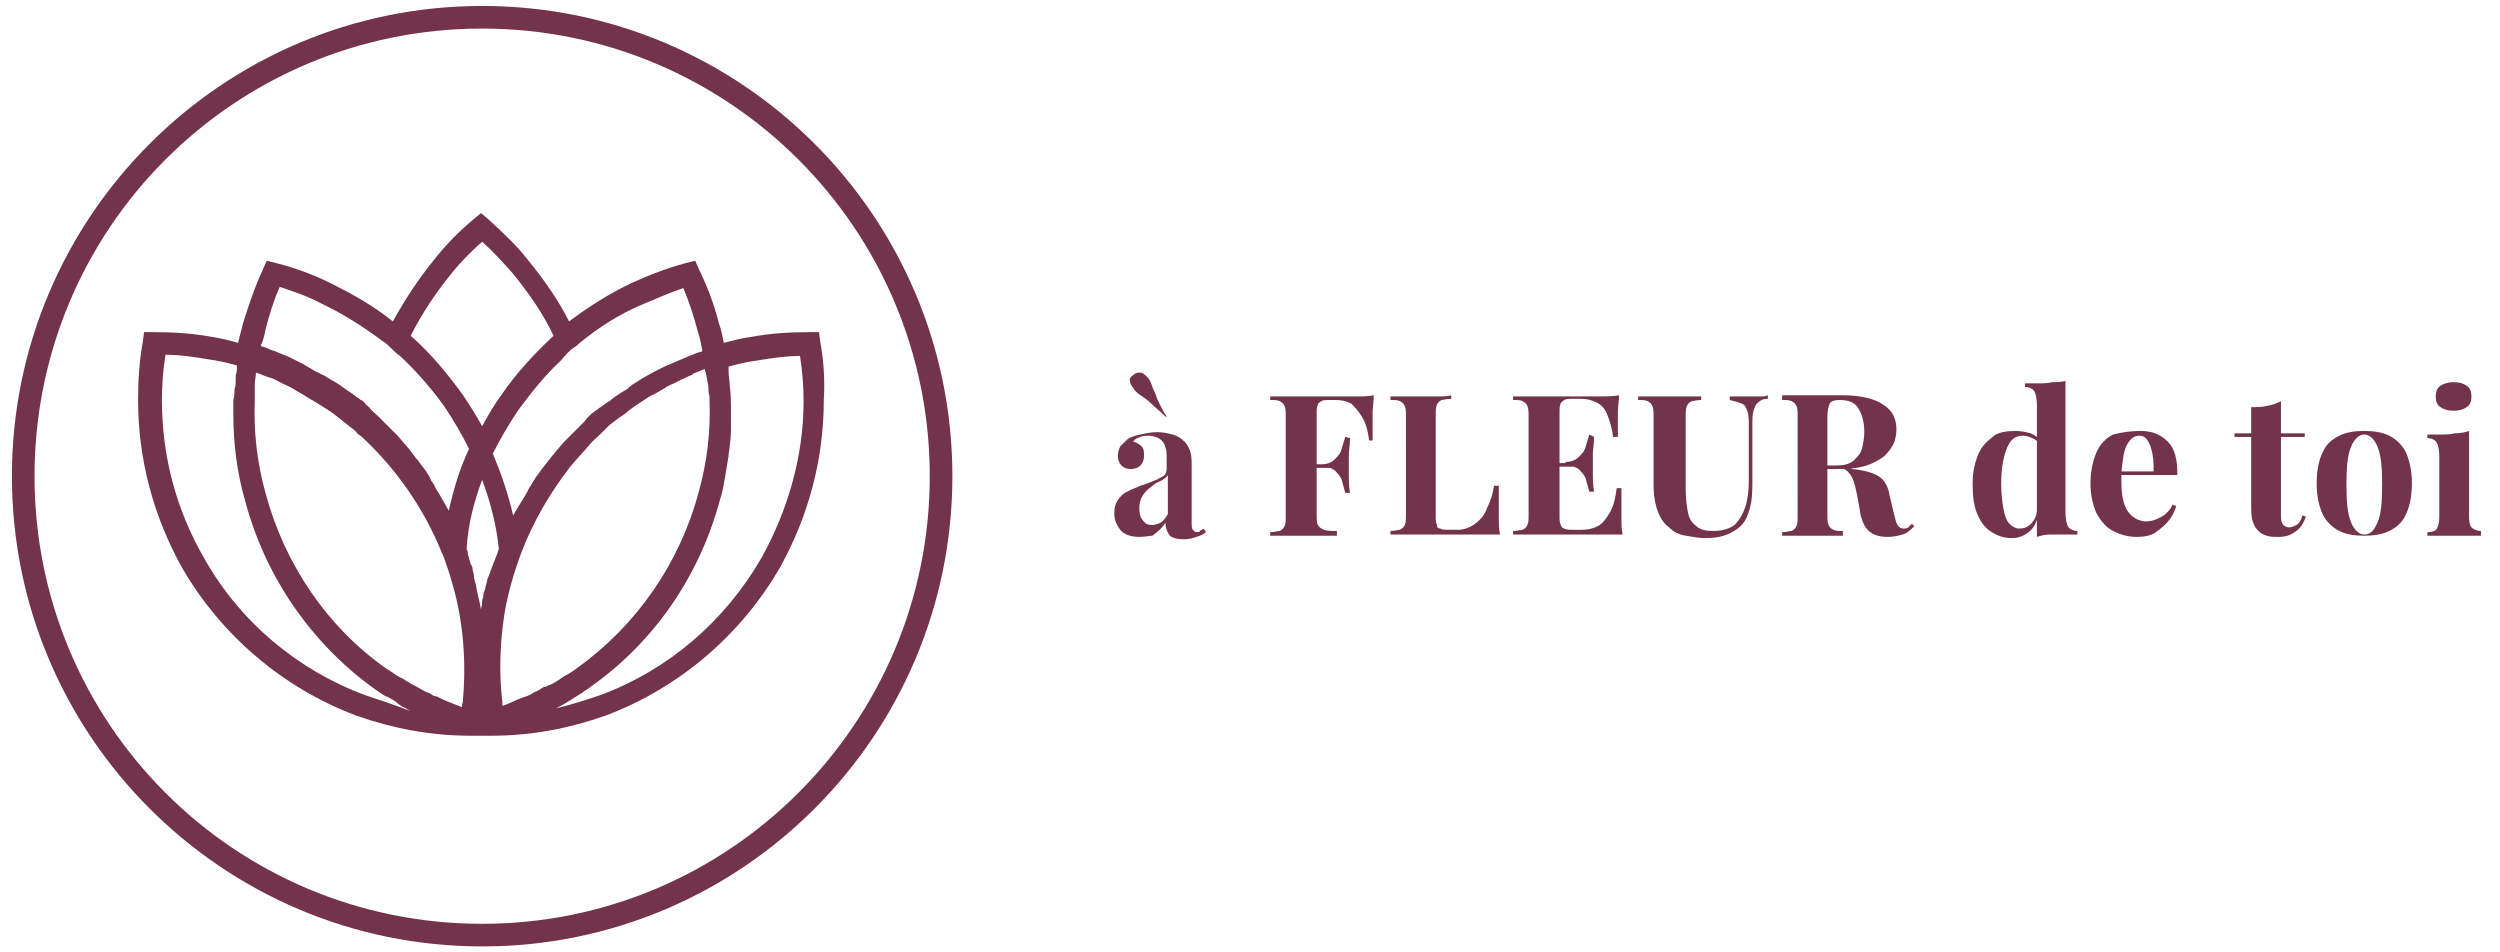
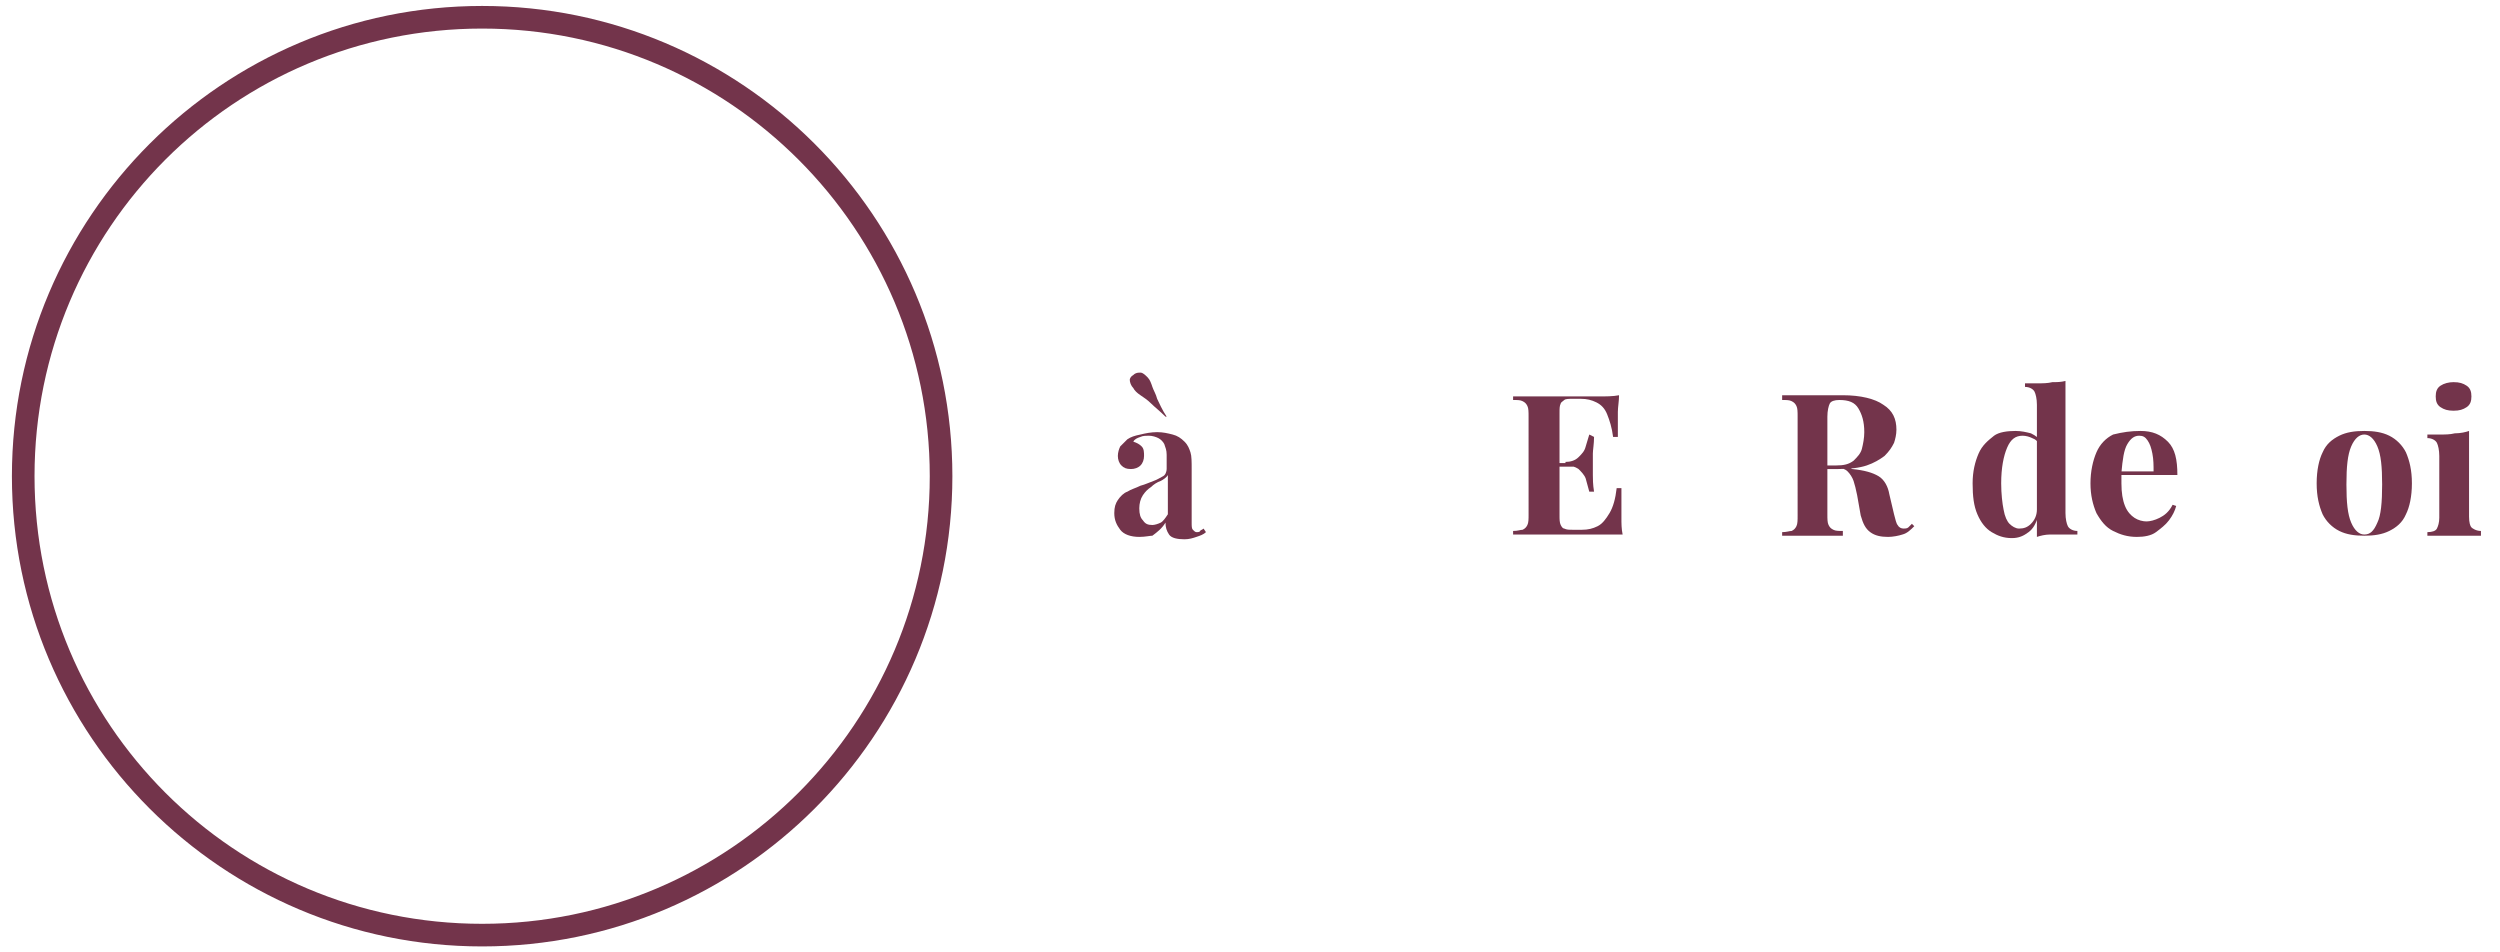
<svg xmlns="http://www.w3.org/2000/svg" version="1.1" id="non-vecto" x="0px" y="0px" viewBox="0 0 210 80" style="enable-background:new 0 0 210 80;" xml:space="preserve">
  <style type="text/css">
	.st0{fill:#73344B;}
</style>
  <g>
-     <path class="st0" d="M68.9,28.7l-0.1-0.8H68c-1.7,0-3.3,0.1-4.9,0.4c-0.8,0.1-1.5,0.3-2.3,0.5v0l0,0c-0.1-0.5-0.2-1.1-0.4-1.6   c-0.4-1.6-1-3.2-1.7-4.6l-0.3-0.7l-0.8,0.2c-1.5,0.4-3.1,1-4.6,1.7c-1.9,0.9-3.6,2-5.2,3.2c-0.9-1.8-2.1-3.5-3.4-5.1   c-1-1.3-2.2-2.4-3.4-3.5l-0.6-0.5l-0.6,0.5c-1.2,1-2.4,2.2-3.4,3.5c-1.3,1.6-2.4,3.3-3.4,5.1c-1.6-1.3-3.4-2.3-5.2-3.2   c-1.4-0.7-3-1.3-4.6-1.7l-0.8-0.2l-0.3,0.7c-0.7,1.5-1.2,3-1.7,4.6c-0.1,0.5-0.3,1.1-0.4,1.6l0,0l0,0c-0.7-0.2-1.5-0.4-2.2-0.5   c-1.6-0.3-3.2-0.4-4.9-0.4h-0.8l-0.1,0.8c-0.3,1.6-0.4,3.3-0.4,4.9c0,5,1.3,9.8,3.7,14.1c3.3,5.7,8.5,10.1,14.6,12.4   c3.1,1.1,6.3,1.7,9.6,1.7h1.8c3.3,0,6.5-0.6,9.6-1.7c6.1-2.3,11.3-6.7,14.6-12.4c2.4-4.3,3.7-9.1,3.7-14.1   C69.3,32,69.2,30.3,68.9,28.7z M59.5,32.4c0,0.3,0,0.6,0.1,0.9c0,0.1,0,0.2,0,0.3c0.1,2.6-0.2,5.2-0.9,7.7   c-1.6,6-5.2,11.2-10.2,14.8c-0.4,0.3-0.7,0.5-1.1,0.7c-0.2,0.1-0.4,0.3-0.6,0.4c-0.3,0.2-0.5,0.3-0.8,0.4c-0.1,0.1-0.2,0.1-0.3,0.1   c-0.2,0.1-0.3,0.2-0.5,0.3c-0.1,0.1-0.3,0.1-0.4,0.2c-0.3,0.2-0.6,0.3-0.9,0.4c-0.6,0.2-1.1,0.5-1.7,0.7c0-0.1,0-0.1,0-0.2l0-0.1   c-0.3-2.5-0.2-5.1,0.2-7.6c0.3-1.7,0.8-3.4,1.4-5c1-2.6,2.4-5,4.1-7.2c0.5-0.6,1-1.1,1.5-1.7c0.3-0.4,0.7-0.7,1.1-1.1   c0.1-0.1,0.2-0.2,0.3-0.3c0.1-0.1,0.3-0.3,0.4-0.4c0.3-0.2,0.5-0.4,0.8-0.6c0.3-0.2,0.6-0.4,0.8-0.6c0.1-0.1,0.3-0.2,0.4-0.3   c0.3-0.2,0.6-0.4,0.9-0.6c0.3-0.2,0.6-0.4,0.9-0.5c0.3-0.2,0.7-0.4,1-0.6c0,0,0,0,0,0c0.3-0.2,0.7-0.3,1-0.5c0.1,0,0.1-0.1,0.2-0.1   c0.3-0.1,0.6-0.3,0.9-0.4c0,0,0.1,0,0.1-0.1c0.3-0.1,0.7-0.3,1-0.4c0,0,0,0,0,0C59.4,31.7,59.4,32,59.5,32.4z M36.2,58.3   c-0.1,0-0.1-0.1-0.2-0.1c-0.3-0.1-0.6-0.3-0.8-0.4c-0.3-0.2-0.6-0.3-0.9-0.5c0,0,0,0,0,0c-0.2-0.1-0.4-0.3-0.7-0.4   c-0.4-0.2-0.7-0.5-1.1-0.7c-5-3.5-8.6-8.8-10.2-14.8c-0.7-2.5-1-5.1-0.9-7.7c0-0.1,0-0.2,0-0.4c0-0.3,0-0.5,0-0.8   c0-0.1,0-0.2,0-0.2c0-0.3,0.1-0.7,0.1-1v0c0.4,0.1,0.7,0.3,1.1,0.4c0.4,0.1,0.7,0.3,1.1,0.5c0.4,0.2,0.7,0.3,1,0.5c0,0,0,0,0,0   c0.3,0.2,0.7,0.4,1,0.6c0.3,0.2,0.7,0.4,1,0.6c0.3,0.2,0.5,0.3,0.8,0.5c0.1,0.1,0.2,0.1,0.3,0.2c0.3,0.2,0.5,0.4,0.8,0.6   c0,0,0.1,0.1,0.1,0.1c0.3,0.2,0.6,0.5,0.9,0.7c0.1,0.1,0.3,0.2,0.4,0.4v0l0.4,0.3c2.9,2.7,5.2,6,6.7,9.7c0,0.1,0.1,0.1,0.1,0.2   c0.6,1.6,1.1,3.3,1.4,5c0.4,2.3,0.5,4.7,0.3,7c0,0.2,0,0.4-0.1,0.6c0,0.1,0,0.1,0,0.2c-0.7-0.3-1.4-0.5-2.1-0.9   C36.5,58.5,36.3,58.4,36.2,58.3z M40.5,40.3c0.7,1.9,1.2,3.8,1.4,5.8c-0.1,0.4-0.3,0.8-0.4,1.1c-0.1,0.2-0.1,0.3-0.2,0.5   c0,0.1-0.1,0.2-0.1,0.3c-0.1,0.2-0.1,0.3-0.2,0.5c0,0,0,0,0,0c-0.1,0.2-0.1,0.5-0.2,0.7c0,0.2-0.1,0.4-0.2,0.7c0,0.1,0,0.1,0,0.2   c0,0.1-0.1,0.2-0.1,0.4c0,0,0,0.1,0,0.1c0,0,0,0.1,0,0.1c0,0.2-0.1,0.3-0.1,0.5c-0.1-0.7-0.3-1.3-0.4-1.9c0,0,0,0,0-0.1   c-0.1-0.3-0.2-0.6-0.2-0.9c0-0.2-0.1-0.3-0.1-0.5c0,0,0,0,0,0c0-0.2-0.1-0.3-0.2-0.5c0,0,0,0,0,0c0,0,0-0.1,0-0.1   c-0.1-0.2-0.1-0.4-0.2-0.6c0,0,0,0,0-0.1c0,0,0-0.1,0-0.1c0-0.1-0.1-0.2-0.1-0.3C39.3,44.1,39.8,42.2,40.5,40.3z M48.2,29.2   c0.2-0.1,0.4-0.3,0.5-0.4c1.6-1.3,3.3-2.4,5.2-3.2c1.2-0.5,2.3-1,3.5-1.4c0.5,1.2,0.9,2.4,1.2,3.6c0.2,0.6,0.3,1.1,0.4,1.7   c-0.2,0.1-0.4,0.1-0.6,0.2c-0.2,0.1-0.3,0.1-0.5,0.2c-0.7,0.3-1.4,0.6-2.1,0.9c-0.2,0.1-0.4,0.2-0.6,0.3c-0.6,0.3-1.3,0.7-1.9,1.1   c-0.2,0.1-0.3,0.2-0.4,0.3c0,0-0.1,0-0.1,0.1c-0.3,0.2-0.5,0.3-0.8,0.5c-0.3,0.2-0.6,0.4-0.8,0.6c-0.1,0-0.1,0.1-0.2,0.1   c-0.1,0.1-0.3,0.2-0.4,0.3c-0.1,0.1-0.2,0.1-0.3,0.2c-0.1,0.1-0.3,0.2-0.4,0.3c-0.3,0.2-0.6,0.5-0.8,0.8c-0.2,0.2-0.4,0.4-0.6,0.6   c-0.2,0.2-0.4,0.4-0.6,0.6c-0.2,0.2-0.3,0.3-0.5,0.5c-0.8,0.9-1.6,1.9-2.4,3c-0.1,0.2-0.2,0.3-0.3,0.5c-0.1,0.2-0.3,0.4-0.4,0.7   c-0.4,0.7-0.8,1.3-1.2,2c-0.4-1.8-1-3.5-1.7-5.2c0.6-1.2,1.3-2.4,2.1-3.6c1.1-1.5,2.3-3,3.6-4.2C47.6,29.7,47.9,29.4,48.2,29.2z    M37.9,23c0.8-1,1.7-1.9,2.6-2.7c0.9,0.8,1.8,1.8,2.6,2.7c1.3,1.6,2.5,3.3,3.4,5.2c-1.6,1.5-3.1,3.1-4.4,5   c-0.6,0.8-1.1,1.7-1.6,2.6c-0.5-0.9-1-1.7-1.6-2.6c-1.3-1.8-2.7-3.5-4.4-5C35.4,26.4,36.6,24.6,37.9,23z M22.3,27.7   c0.3-1.2,0.7-2.5,1.2-3.6c1.2,0.4,2.4,0.8,3.5,1.4c1.9,0.9,3.6,2,5.2,3.2c0.2,0.1,0.4,0.3,0.5,0.4c0.3,0.3,0.6,0.6,0.9,0.8   c1.4,1.3,2.6,2.7,3.7,4.2c0.8,1.2,1.5,2.4,2.1,3.6c-0.8,1.7-1.3,3.4-1.7,5.2h0c-0.1-0.2-0.3-0.5-0.4-0.7c-0.1-0.2-0.3-0.5-0.4-0.7   c-0.1-0.2-0.3-0.4-0.4-0.7c-0.1-0.2-0.3-0.4-0.4-0.7c-0.1-0.2-0.2-0.3-0.3-0.5c-0.2-0.3-0.4-0.5-0.6-0.8c-0.1-0.2-0.3-0.3-0.4-0.5   c-0.4-0.6-0.9-1.1-1.4-1.7c-0.2-0.2-0.3-0.3-0.5-0.5c-0.4-0.4-0.8-0.8-1.1-1.1c-0.3-0.3-0.6-0.5-0.8-0.8c-0.1-0.1-0.3-0.2-0.4-0.4   c-0.1-0.1-0.2-0.2-0.3-0.2c-0.1-0.1-0.2-0.2-0.3-0.2c-0.3-0.3-0.7-0.5-1.1-0.8c-0.4-0.3-0.7-0.5-1.1-0.7c-0.3-0.2-0.6-0.4-0.9-0.5   c-0.1-0.1-0.2-0.1-0.4-0.2c-0.3-0.2-0.7-0.4-1-0.6c-0.4-0.2-0.8-0.4-1.2-0.6c-0.4-0.2-0.8-0.3-1.2-0.5c0,0,0,0,0,0   c-0.4-0.1-0.7-0.3-1.1-0.4c0,0-0.1,0-0.1-0.1C22,28.9,22.2,28.3,22.3,27.7z M30.7,58.4c-5.7-2.1-10.6-6.2-13.6-11.6   c-2.3-4-3.5-8.5-3.5-13.2c0-1.3,0.1-2.5,0.3-3.8c1.3,0,2.5,0.2,3.7,0.4c0.8,0.1,1.6,0.3,2.3,0.5c0,0,0,0.1,0,0.2   c0,0.2,0,0.4-0.1,0.6c0,0.2,0,0.3,0,0.5c0,0.2,0,0.4-0.1,0.7c0,0.3,0,0.6-0.1,0.9c0,0.4,0,0.8,0,1.2c0,2.4,0.3,4.9,1,7.3   c1.7,6.4,5.6,12,10.9,15.8c0.3,0.2,0.6,0.4,0.9,0.6c0,0,0,0,0.1,0c0.3,0.2,0.6,0.3,0.8,0.5c0,0,0.1,0,0.1,0.1   c0.2,0.1,0.4,0.3,0.7,0.4c0.1,0.1,0.2,0.1,0.3,0.2C33.1,59.2,31.9,58.8,30.7,58.4z M64,46.8c-3.1,5.4-7.9,9.5-13.6,11.6   c-1.2,0.4-2.4,0.8-3.7,1.1c0.6-0.3,1.1-0.6,1.7-1c0.2-0.1,0.3-0.2,0.5-0.3c0.2-0.2,0.5-0.3,0.7-0.5c5.4-3.8,9.2-9.4,10.9-15.8   c0.2-0.6,0.3-1.2,0.4-1.8c0.1-0.6,0.2-1.2,0.3-1.8c0-0.3,0.1-0.6,0.1-0.9c0.1-0.6,0.1-1.2,0.1-1.8c0-0.3,0-0.6,0-0.9   c0-0.8,0-1.6-0.1-2.3c0-0.4-0.1-0.8-0.1-1.2c0-0.1,0-0.2,0-0.4c0.7-0.2,1.5-0.4,2.3-0.5c1.2-0.2,2.5-0.4,3.7-0.4   c0.2,1.3,0.3,2.5,0.3,3.8C67.5,38.3,66.2,42.8,64,46.8z" />
    <path class="st0" d="M40.5,2.4c20.8,0,37.6,16.9,37.6,37.6S61.3,77.6,40.5,77.6S2.9,60.8,2.9,40S19.7,2.4,40.5,2.4 M40.5,0.5   C18.7,0.5,1,18.2,1,40s17.7,39.5,39.5,39.5S80,61.8,80,40S62.3,0.5,40.5,0.5L40.5,0.5z" />
  </g>
  <g>
    <path class="st0" d="M95.7,45.1c-0.7,0-1.3-0.2-1.6-0.6c-0.3-0.4-0.5-0.8-0.5-1.4c0-0.5,0.1-0.8,0.3-1.1c0.2-0.3,0.5-0.6,0.8-0.7   c0.3-0.2,0.7-0.3,1.1-0.5c0.4-0.1,0.8-0.3,1.1-0.4c0.3-0.1,0.6-0.3,0.8-0.4s0.3-0.4,0.3-0.6v-1.2c0-0.4-0.1-0.6-0.2-0.9   c-0.1-0.2-0.3-0.4-0.5-0.5c-0.2-0.1-0.5-0.2-0.8-0.2c-0.2,0-0.5,0-0.7,0.1c-0.3,0.1-0.5,0.2-0.6,0.4c0.3,0.1,0.5,0.2,0.7,0.4   c0.2,0.2,0.2,0.5,0.2,0.8c0,0.3-0.1,0.6-0.3,0.8c-0.2,0.2-0.5,0.3-0.8,0.3c-0.4,0-0.6-0.1-0.8-0.3c-0.2-0.2-0.3-0.5-0.3-0.8   s0.1-0.6,0.2-0.8c0.2-0.2,0.4-0.4,0.6-0.6c0.3-0.2,0.6-0.3,1.1-0.4c0.4-0.1,0.9-0.2,1.4-0.2c0.5,0,0.9,0.1,1.3,0.2   c0.4,0.1,0.7,0.3,1,0.6c0.3,0.3,0.4,0.6,0.5,0.9s0.1,0.8,0.1,1.4v4.5c0,0.3,0,0.5,0.1,0.6c0.1,0.1,0.2,0.2,0.3,0.2   c0.1,0,0.3,0,0.3-0.1c0.1-0.1,0.2-0.1,0.3-0.2l0.2,0.3c-0.2,0.2-0.5,0.3-0.8,0.4s-0.6,0.2-1,0.2c-0.6,0-1.1-0.1-1.3-0.4   c-0.2-0.3-0.3-0.6-0.3-1c-0.3,0.5-0.7,0.8-1.1,1.1C96.6,45,96.2,45.1,95.7,45.1z M95.2,31.5c0.2-0.2,0.4-0.2,0.6-0.2   c0.2,0,0.4,0.2,0.6,0.4c0.2,0.2,0.3,0.5,0.4,0.8c0.1,0.3,0.3,0.6,0.4,1c0.2,0.4,0.4,0.9,0.8,1.5L97.9,35c-0.5-0.5-0.9-0.8-1.2-1.1   c-0.3-0.3-0.6-0.5-0.9-0.7s-0.5-0.4-0.6-0.6c-0.2-0.2-0.3-0.5-0.3-0.7C94.9,31.8,95,31.6,95.2,31.5z M96.8,44.1   c0.2,0,0.5-0.1,0.7-0.2c0.2-0.1,0.4-0.4,0.6-0.7v-3.3c-0.1,0.2-0.4,0.4-0.6,0.5c-0.3,0.1-0.6,0.3-0.8,0.5c-0.3,0.2-0.5,0.4-0.7,0.7   c-0.2,0.3-0.3,0.7-0.3,1.1c0,0.5,0.1,0.8,0.3,1C96.2,44,96.4,44.1,96.8,44.1z" />
-     <path class="st0" d="M115.4,33.2c0,0.5-0.1,1-0.1,1.4c0,0.5,0,0.8,0,1.1c0,0.2,0,0.5,0,0.7c0,0.2,0,0.4,0,0.6H115   c-0.1-0.9-0.3-1.5-0.6-2c-0.3-0.5-0.6-0.8-0.9-1.1c-0.4-0.2-0.8-0.3-1.3-0.3h-0.5c-0.3,0-0.6,0-0.7,0.1c-0.2,0.1-0.3,0.2-0.3,0.3   c-0.1,0.2-0.1,0.4-0.1,0.8v8.3c0,0.4,0,0.8,0.1,1c0.1,0.2,0.3,0.3,0.5,0.4c0.3,0.1,0.6,0.1,1.1,0.1V45c-0.3,0-0.8,0-1.3,0   c-0.5,0-1.1,0-1.7,0c-0.5,0-0.9,0-1.4,0c-0.5,0-0.9,0-1.2,0v-0.3c0.4,0,0.6-0.1,0.8-0.1c0.2-0.1,0.3-0.2,0.4-0.4   c0.1-0.2,0.1-0.5,0.1-0.9V35c0-0.4,0-0.7-0.1-0.9c-0.1-0.2-0.2-0.3-0.4-0.4c-0.2-0.1-0.4-0.1-0.8-0.1v-0.3c0.6,0,1.2,0,1.9,0   c0.7,0,1.4,0,2,0s1.1,0,1.5,0c0.5,0,1.1,0,1.7,0C114.4,33.3,114.9,33.3,115.4,33.2z M113,39v0.3h-3V39H113z M113.4,36.8   c0,0.6-0.1,1.1-0.1,1.4c0,0.3,0,0.6,0,0.9s0,0.6,0,0.9c0,0.3,0,0.8,0.1,1.4h-0.4c-0.1-0.4-0.2-0.7-0.3-1.1   c-0.1-0.3-0.4-0.6-0.6-0.8c-0.3-0.2-0.6-0.3-1.1-0.3V39c0.4,0,0.8-0.1,1.1-0.4s0.5-0.5,0.6-0.9c0.1-0.3,0.2-0.7,0.3-1L113.4,36.8   L113.4,36.8z" />
-     <path class="st0" d="M121.9,33.2v0.3c-0.4,0-0.7,0.1-0.8,0.1c-0.2,0.1-0.3,0.2-0.4,0.4c-0.1,0.2-0.1,0.5-0.1,0.9v8.4   c0,0.3,0,0.6,0.1,0.8c0,0.2,0.1,0.3,0.3,0.3c0.1,0.1,0.4,0.1,0.7,0.1h0.8c0.5,0,1-0.2,1.4-0.5c0.4-0.3,0.8-0.7,1-1.3   c0.3-0.6,0.5-1.2,0.6-1.9h0.4c0,0.4,0,0.9,0,1.5c0,0.3,0,0.6,0,1.1c0,0.5,0,1,0.1,1.5c-0.6,0-1.2,0-1.9,0s-1.3,0-1.9,0   c-0.4,0-0.9,0-1.5,0s-1.3,0-2,0s-1.3,0-1.9,0v-0.3c0.4,0,0.6-0.1,0.8-0.1c0.2-0.1,0.3-0.2,0.4-0.4c0.1-0.2,0.1-0.5,0.1-0.9V35   c0-0.4,0-0.7-0.1-0.9c-0.1-0.2-0.2-0.3-0.4-0.4c-0.2-0.1-0.4-0.1-0.8-0.1v-0.3c0.3,0,0.6,0,1.1,0s1,0,1.5,0c0.5,0,1,0,1.4,0   C121.2,33.3,121.6,33.3,121.9,33.2z" />
    <path class="st0" d="M136,33.2c0,0.5-0.1,1-0.1,1.4c0,0.5,0,0.8,0,1c0,0.2,0,0.4,0,0.6c0,0.2,0,0.4,0,0.5h-0.4   c-0.1-0.8-0.3-1.4-0.5-1.9c-0.2-0.5-0.5-0.8-0.9-1c-0.4-0.2-0.8-0.3-1.3-0.3h-0.7c-0.3,0-0.6,0-0.7,0.1s-0.3,0.2-0.3,0.3   c-0.1,0.2-0.1,0.4-0.1,0.8v8.6c0,0.3,0,0.6,0.1,0.8c0.1,0.2,0.2,0.3,0.3,0.3c0.2,0.1,0.4,0.1,0.7,0.1h0.8c0.5,0,0.9-0.1,1.3-0.3   c0.4-0.2,0.7-0.6,1-1.1c0.3-0.5,0.5-1.2,0.6-2.1h0.4c0,0.4,0,0.8,0,1.4c0,0.3,0,0.6,0,1.1c0,0.5,0,0.9,0.1,1.4c-0.6,0-1.2,0-1.9,0   c-0.7,0-1.3,0-1.9,0c-0.4,0-0.9,0-1.5,0s-1.3,0-2,0s-1.3,0-1.9,0v-0.3c0.4,0,0.6-0.1,0.8-0.1c0.2-0.1,0.3-0.2,0.4-0.4   c0.1-0.2,0.1-0.5,0.1-0.9V35c0-0.4,0-0.7-0.1-0.9c-0.1-0.2-0.2-0.3-0.4-0.4c-0.2-0.1-0.4-0.1-0.8-0.1v-0.3c0.6,0,1.2,0,1.9,0   s1.4,0,2,0s1.1,0,1.5,0c0.5,0,1.1,0,1.7,0C134.9,33.3,135.5,33.3,136,33.2z M133.4,38.9v0.3h-2.9v-0.3H133.4z M133.9,36.7   c0,0.6-0.1,1.1-0.1,1.4c0,0.3,0,0.6,0,0.9c0,0.3,0,0.6,0,0.9c0,0.3,0,0.8,0.1,1.4h-0.4c-0.1-0.4-0.2-0.7-0.3-1.1   c-0.1-0.3-0.4-0.6-0.6-0.8c-0.3-0.2-0.6-0.3-1.1-0.3v-0.3c0.4,0,0.8-0.1,1.1-0.4s0.5-0.5,0.6-0.9c0.1-0.3,0.2-0.7,0.3-1L133.9,36.7   L133.9,36.7z" />
-     <path class="st0" d="M148.5,33.2v0.3c-0.4,0-0.6,0.1-0.8,0.3c-0.2,0.1-0.3,0.4-0.4,0.7c-0.1,0.3-0.1,0.7-0.1,1.3v4.4   c0,0.7,0,1.4-0.1,2c-0.1,0.6-0.3,1.1-0.5,1.5c-0.3,0.5-0.7,0.8-1.3,1.1c-0.6,0.3-1.3,0.4-2.1,0.4c-0.5,0-1-0.1-1.6-0.2   s-1-0.3-1.4-0.7c-0.4-0.3-0.6-0.6-0.8-1c-0.2-0.4-0.3-0.8-0.4-1.3c-0.1-0.5-0.1-1.1-0.1-1.8V35c0-0.4,0-0.7-0.1-0.9   c-0.1-0.2-0.2-0.3-0.4-0.4c-0.2-0.1-0.4-0.1-0.8-0.1v-0.3c0.3,0,0.6,0,1.1,0c0.5,0,1,0,1.5,0c0.5,0,1,0,1.5,0c0.5,0,0.9,0,1.2,0   v0.3c-0.4,0-0.7,0.1-0.8,0.1c-0.2,0.1-0.3,0.2-0.4,0.4s-0.1,0.5-0.1,0.9v6.2c0,0.7,0.1,1.4,0.2,1.9c0.1,0.5,0.4,0.9,0.7,1.1   c0.3,0.3,0.8,0.4,1.4,0.4c0.8,0,1.4-0.2,1.8-0.5c0.4-0.4,0.7-0.9,0.9-1.5c0.2-0.6,0.3-1.4,0.3-2.2V36c0-0.6,0-1.1-0.1-1.4   c-0.1-0.3-0.2-0.6-0.5-0.7c-0.2-0.1-0.6-0.2-1-0.3v-0.3c0.2,0,0.5,0,0.8,0c0.3,0,0.7,0,1,0c0.3,0,0.5,0,0.8,0   C148.1,33.3,148.3,33.3,148.5,33.2z" />
    <path class="st0" d="M149.7,33.2c0.3,0,0.6,0,1.1,0c0.5,0,0.9,0,1.4,0c0.5,0,1,0,1.5,0c0.5,0,0.8,0,1.1,0c1.5,0,2.7,0.3,3.4,0.8   c0.8,0.5,1.1,1.2,1.1,2.1c0,0.4-0.1,0.8-0.2,1.1c-0.2,0.4-0.4,0.7-0.8,1.1c-0.4,0.3-0.9,0.6-1.5,0.8c-0.6,0.2-1.4,0.3-2.4,0.3h-1.6   v-0.3h1.4c0.7,0,1.1-0.1,1.5-0.4c0.3-0.3,0.6-0.6,0.7-1c0.1-0.4,0.2-0.9,0.2-1.4c0-0.9-0.2-1.5-0.5-2c-0.3-0.5-0.8-0.7-1.6-0.7   c-0.4,0-0.7,0.1-0.8,0.3c-0.1,0.2-0.2,0.6-0.2,1.1v8.2c0,0.4,0,0.7,0.1,0.9c0.1,0.2,0.2,0.3,0.4,0.4c0.2,0.1,0.4,0.1,0.8,0.1V45   c-0.3,0-0.7,0-1.1,0c-0.5,0-0.9,0-1.4,0c-0.5,0-1,0-1.5,0c-0.5,0-0.8,0-1.1,0v-0.3c0.4,0,0.6-0.1,0.8-0.1c0.2-0.1,0.3-0.2,0.4-0.4   c0.1-0.2,0.1-0.5,0.1-0.9V35c0-0.4,0-0.7-0.1-0.9c-0.1-0.2-0.2-0.3-0.4-0.4c-0.2-0.1-0.4-0.1-0.8-0.1   C149.7,33.6,149.7,33.2,149.7,33.2z M152.8,39.1c0.5,0,0.9,0,1.2,0.1c0.3,0,0.7,0.1,0.9,0.1c0.3,0,0.5,0,0.7,0.1   c1,0.1,1.7,0.3,2.2,0.6c0.5,0.3,0.8,0.9,0.9,1.5l0.4,1.7c0.1,0.4,0.2,0.8,0.3,0.9c0.1,0.2,0.3,0.3,0.5,0.3c0.1,0,0.3,0,0.4-0.1   c0.1-0.1,0.2-0.2,0.3-0.3l0.2,0.2c-0.3,0.3-0.6,0.6-1,0.7c-0.3,0.1-0.8,0.2-1.2,0.2c-0.6,0-1.1-0.1-1.5-0.4   c-0.4-0.3-0.6-0.7-0.8-1.4l-0.3-1.7c-0.1-0.5-0.2-0.9-0.3-1.2c-0.1-0.3-0.3-0.6-0.5-0.8c-0.2-0.2-0.5-0.3-0.8-0.3h-1.8L152.8,39.1z   " />
    <path class="st0" d="M169.3,36.2c0.5,0,0.9,0.1,1.3,0.2c0.4,0.2,0.7,0.4,0.9,0.8l-0.2,0.2c-0.1-0.3-0.3-0.5-0.6-0.6   c-0.2-0.1-0.5-0.2-0.8-0.2c-0.6,0-1,0.3-1.3,1c-0.3,0.7-0.5,1.7-0.5,3c0,0.9,0.1,1.7,0.2,2.2c0.1,0.6,0.3,1,0.5,1.2   c0.2,0.2,0.5,0.4,0.8,0.4c0.4,0,0.7-0.1,1-0.4c0.3-0.3,0.5-0.7,0.5-1.2l0.1,0.6c-0.2,0.6-0.4,1-0.8,1.3c-0.4,0.3-0.8,0.5-1.4,0.5   c-0.7,0-1.2-0.2-1.7-0.5c-0.5-0.3-0.9-0.8-1.2-1.5s-0.4-1.5-0.4-2.6c0-1,0.2-1.8,0.5-2.5c0.3-0.7,0.8-1.1,1.3-1.5   C167.9,36.3,168.6,36.2,169.3,36.2z M173.5,32v11.1c0,0.5,0.1,0.9,0.2,1.1s0.4,0.4,0.8,0.4v0.3c-0.3,0-0.7,0-1,0   c-0.5,0-0.9,0-1.3,0c-0.4,0-0.8,0.1-1.1,0.2V34c0-0.5-0.1-0.9-0.2-1.1c-0.1-0.2-0.4-0.4-0.8-0.4v-0.3c0.4,0,0.7,0,1,0   c0.5,0,0.9,0,1.3-0.1C172.8,32.1,173.1,32.1,173.5,32z" />
    <path class="st0" d="M179.8,36.2c1,0,1.7,0.3,2.3,0.9c0.6,0.6,0.8,1.5,0.8,2.8h-5.4l0-0.3h3.4c0-0.5,0-1-0.1-1.5   c-0.1-0.5-0.2-0.8-0.4-1.1c-0.2-0.3-0.4-0.4-0.7-0.4c-0.4,0-0.7,0.2-1,0.7c-0.3,0.5-0.4,1.3-0.5,2.4l0,0.1c0,0.1,0,0.3,0,0.4   c0,0.1,0,0.3,0,0.4c0,0.8,0.1,1.4,0.3,1.9c0.2,0.5,0.5,0.8,0.8,1c0.3,0.2,0.7,0.3,1,0.3c0.3,0,0.7-0.1,1.1-0.3   c0.4-0.2,0.8-0.5,1.1-1.1l0.3,0.1c-0.1,0.4-0.3,0.8-0.6,1.2c-0.3,0.4-0.7,0.7-1.1,1c-0.4,0.3-1,0.4-1.6,0.4c-0.8,0-1.4-0.2-2-0.5   s-1-0.8-1.4-1.5c-0.3-0.7-0.5-1.5-0.5-2.5c0-1,0.2-1.9,0.5-2.6c0.3-0.7,0.8-1.2,1.4-1.5C178.3,36.3,179,36.2,179.8,36.2z" />
-     <path class="st0" d="M191.6,33.7v2.7h2v0.3h-2v6.7c0,0.3,0.1,0.6,0.2,0.7c0.1,0.1,0.3,0.2,0.5,0.2c0.2,0,0.4-0.1,0.6-0.2   c0.2-0.1,0.4-0.4,0.5-0.8l0.3,0.1c-0.2,0.5-0.4,0.9-0.8,1.2c-0.4,0.3-0.8,0.5-1.5,0.5c-0.4,0-0.7,0-1-0.1c-0.3-0.1-0.5-0.2-0.7-0.4   c-0.2-0.2-0.4-0.5-0.5-0.9c-0.1-0.4-0.1-0.8-0.1-1.4v-5.6h-1.4v-0.3h1.4v-2.2c0.5,0,0.9,0,1.3-0.1C190.9,34,191.2,33.9,191.6,33.7z   " />
    <path class="st0" d="M198.6,36.2c0.8,0,1.5,0.1,2.1,0.4c0.6,0.3,1.1,0.8,1.4,1.4c0.3,0.7,0.5,1.5,0.5,2.6c0,1.1-0.2,2-0.5,2.6   c-0.3,0.7-0.8,1.1-1.4,1.4c-0.6,0.3-1.3,0.4-2.1,0.4c-0.8,0-1.5-0.1-2.1-0.4c-0.6-0.3-1.1-0.8-1.4-1.4c-0.3-0.7-0.5-1.5-0.5-2.6   s0.2-2,0.5-2.6c0.3-0.7,0.8-1.1,1.4-1.4C197.1,36.3,197.8,36.2,198.6,36.2z M198.6,36.5c-0.4,0-0.8,0.3-1.1,1   c-0.3,0.7-0.4,1.7-0.4,3.2c0,1.5,0.1,2.5,0.4,3.2c0.3,0.7,0.7,1,1.1,1c0.5,0,0.8-0.3,1.1-1c0.3-0.6,0.4-1.7,0.4-3.2   c0-1.5-0.1-2.5-0.4-3.2C199.4,36.8,199,36.5,198.6,36.5z" />
    <path class="st0" d="M207.4,36.2v7.2c0,0.5,0.1,0.8,0.2,0.9s0.4,0.3,0.8,0.3V45c-0.2,0-0.5,0-0.9,0s-0.8,0-1.3,0s-0.9,0-1.3,0   c-0.4,0-0.8,0-1,0v-0.3c0.4,0,0.7-0.1,0.8-0.3s0.2-0.5,0.2-0.9v-5.2c0-0.5-0.1-0.9-0.2-1.1c-0.1-0.2-0.4-0.4-0.8-0.4v-0.3   c0.4,0,0.7,0,1,0c0.5,0,0.9,0,1.3-0.1C206.7,36.4,207.1,36.3,207.4,36.2z M206.1,32.1c0.5,0,0.8,0.1,1.1,0.3   c0.3,0.2,0.4,0.5,0.4,0.9s-0.1,0.7-0.4,0.9c-0.3,0.2-0.6,0.3-1.1,0.3s-0.8-0.1-1.1-0.3c-0.3-0.2-0.4-0.5-0.4-0.9s0.1-0.7,0.4-0.9   C205.3,32.2,205.7,32.1,206.1,32.1z" />
  </g>
</svg>